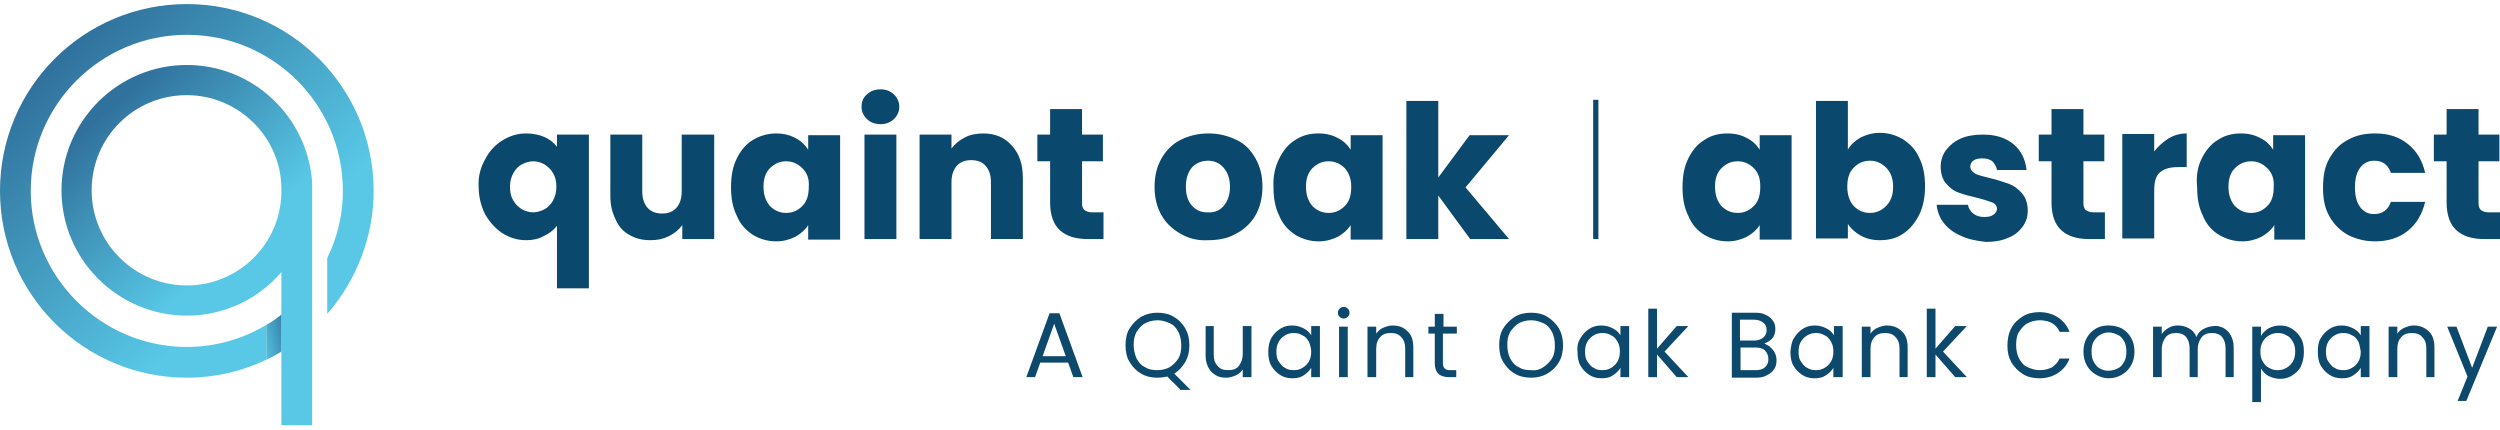
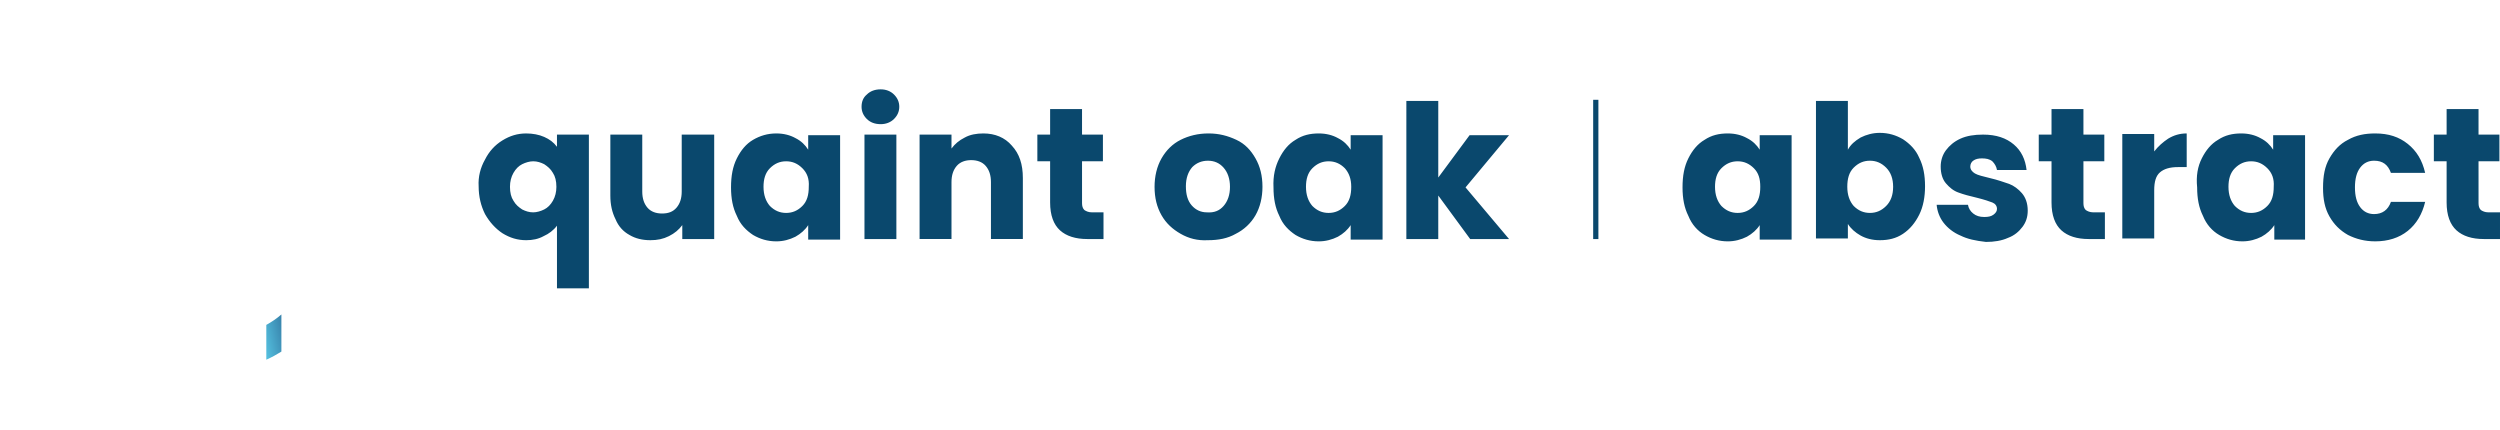
<svg xmlns="http://www.w3.org/2000/svg" viewBox="0 0 430.9 74.1">
-   <path fill="#0D486D" d="M184.1 62.5h-4.8l-.9 2.5h-1.5l4-11h1.7l4 11H185l-.9-2.5zm-.4-1.1-2-5.6-2 5.6h4zm19.7 5.7-2.2-2.2c-.5.1-1.1.2-1.7.2-1 0-2-.2-2.8-.7-.9-.5-1.5-1.2-2-2s-.7-1.8-.7-2.9.2-2.1.7-2.9 1.2-1.5 2-2c.9-.5 1.8-.7 2.8-.7 1 0 2 .2 2.8.7.9.5 1.5 1.2 2 2 .5.9.7 1.8.7 2.9 0 1.1-.2 2-.7 2.9-.5.8-1.1 1.5-1.9 2l2.8 2.8h-1.8zm-7.5-5.3c.4.7.8 1.2 1.5 1.5.6.4 1.3.5 2.1.5s1.5-.2 2.1-.5c.6-.4 1.1-.9 1.5-1.5.4-.7.5-1.4.5-2.3 0-.9-.2-1.7-.5-2.3s-.8-1.2-1.5-1.5-1.3-.5-2.1-.5-1.5.2-2.1.5-1.1.9-1.5 1.5c-.4.7-.5 1.4-.5 2.3 0 .8.2 1.6.5 2.3zm19.8-5.5V65h-1.5v-1.3c-.3.4-.7.8-1.2 1-.5.2-1 .4-1.6.4-.7 0-1.3-.1-1.8-.4-.5-.3-1-.7-1.3-1.3-.3-.6-.5-1.2-.5-2.1v-5.1h1.4v4.9c0 .9.2 1.5.7 2 .4.5 1 .7 1.8.7s1.4-.2 1.8-.7c.4-.5.7-1.2.7-2.1v-4.8h1.5zm3.4 2c.4-.7.9-1.2 1.5-1.6.6-.4 1.3-.6 2.1-.6s1.4.2 2 .5 1 .7 1.3 1.2v-1.6h1.5V65H226v-1.6c-.3.5-.7.9-1.3 1.3s-1.2.5-2 .5-1.5-.2-2.1-.6c-.6-.4-1.1-.9-1.5-1.6s-.5-1.5-.5-2.4c0-.9.2-1.7.5-2.3zm6.5.6c-.3-.5-.6-.9-1.1-1.1-.5-.3-.9-.4-1.5-.4s-1 .1-1.5.4-.8.6-1.1 1.1-.4 1.1-.4 1.7c0 .7.1 1.3.4 1.7s.6.9 1.1 1.1c.4.3.9.4 1.5.4s1-.1 1.5-.4c.5-.3.8-.6 1.1-1.1s.4-1.1.4-1.7c0-.6-.2-1.2-.4-1.7zm5.3-4.3c-.2-.2-.3-.4-.3-.7s.1-.5.3-.7.4-.3.7-.3c.3 0 .5.1.7.3.2.2.3.4.3.7s-.1.5-.3.7c-.2.2-.4.3-.7.3-.3 0-.5-.1-.7-.3zm1.4 1.7V65h-1.5v-8.7h1.5zm10.3.8c.7.6 1 1.6 1 2.8V65h-1.4v-4.9c0-.9-.2-1.5-.7-2-.4-.5-1-.7-1.8-.7s-1.4.2-1.8.7c-.5.5-.7 1.2-.7 2.1V65h-1.5v-8.7h1.5v1.2c.3-.4.7-.8 1.2-1s1-.4 1.6-.4c1.1 0 1.9.3 2.6 1zm6.1.4v5.1c0 .4.1.7.3.9s.5.3.9.3h1.1V65h-1.3c-.8 0-1.4-.2-1.8-.6-.4-.4-.6-1-.6-1.8v-5.1h-1.1v-1.2h1.1v-2.2h1.5v2.2h2.3v1.2h-2.4zm12.4 6.9c-.9-.5-1.5-1.2-2-2s-.7-1.8-.7-2.9.2-2.1.7-2.9 1.2-1.5 2-2 1.8-.7 2.8-.7c1 0 2 .2 2.8.7.8.5 1.5 1.2 2 2 .5.9.7 1.8.7 2.9s-.2 2.1-.7 2.9c-.5.9-1.2 1.5-2 2-.9.5-1.8.7-2.8.7-1 0-2-.2-2.8-.7zm4.9-1.1c.6-.4 1.1-.9 1.5-1.5.4-.7.5-1.4.5-2.3 0-.9-.2-1.7-.5-2.3-.4-.7-.8-1.2-1.5-1.5s-1.3-.5-2.1-.5-1.5.2-2.1.5c-.6.4-1.1.9-1.5 1.5-.4.7-.5 1.4-.5 2.3 0 .9.2 1.7.5 2.3.4.7.8 1.2 1.5 1.5.6.4 1.3.5 2.1.5.8.1 1.5-.1 2.1-.5zm6.4-5c.4-.7.9-1.2 1.5-1.6.6-.4 1.3-.6 2.1-.6s1.4.2 2 .5c.6.3 1 .7 1.3 1.2v-1.6h1.5V65h-1.5v-1.6c-.3.5-.7.9-1.3 1.3s-1.2.5-2 .5-1.5-.2-2.1-.6c-.6-.4-1.1-.9-1.5-1.6s-.5-1.5-.5-2.4c-.1-.9.1-1.7.5-2.3zm6.4.6c-.3-.5-.6-.9-1.1-1.1-.5-.3-.9-.4-1.5-.4s-1 .1-1.5.4-.8.6-1.1 1.1-.4 1.1-.4 1.7c0 .7.1 1.3.4 1.7s.6.9 1.1 1.1c.4.3.9.4 1.5.4s1-.1 1.5-.4c.5-.3.8-.6 1.1-1.1s.4-1.1.4-1.7c0-.6-.1-1.2-.4-1.7zM289 65l-3.4-3.9V65h-1.5V53.2h1.5v6.9l3.4-3.9h2l-4.1 4.4L291 65h-2zm16.1-5.2c.3.3.6.6.8 1 .2.4.3.8.3 1.3 0 .6-.1 1.1-.4 1.5-.3.5-.7.8-1.3 1.1-.5.3-1.2.4-1.9.4h-4.1V53.9h4c.8 0 1.4.1 1.9.4.5.2.9.6 1.2 1s.4.9.4 1.4c0 .7-.2 1.2-.5 1.6-.4.4-.8.7-1.4.9.3.2.7.3 1 .6zm-5.2-1.1h2.4c.7 0 1.2-.2 1.6-.5.4-.3.6-.8.6-1.3 0-.6-.2-1-.6-1.3-.4-.3-.9-.5-1.6-.5h-2.4v3.6zm4.3 4.6c.4-.3.6-.8.6-1.4 0-.6-.2-1.1-.6-1.5-.4-.4-1-.5-1.7-.5H300v3.9h2.6c.6 0 1.2-.1 1.6-.5zm5-5c.4-.7.9-1.2 1.5-1.6.6-.4 1.3-.6 2.1-.6s1.4.2 2 .5c.6.3 1 .7 1.3 1.2v-1.6h1.5V65H316v-1.6c-.3.5-.7.9-1.3 1.3s-1.2.5-2 .5-1.5-.2-2.1-.6c-.6-.4-1.1-.9-1.5-1.6s-.5-1.5-.5-2.4c.1-.9.2-1.7.6-2.3zm6.4.6c-.3-.5-.6-.9-1.1-1.1-.5-.3-.9-.4-1.5-.4s-1 .1-1.5.4-.8.6-1.1 1.1-.4 1.1-.4 1.7c0 .7.1 1.3.4 1.7s.6.9 1.1 1.1c.4.3.9.4 1.5.4s1-.1 1.5-.4c.5-.3.8-.6 1.1-1.1s.4-1.1.4-1.7c0-.6-.1-1.2-.4-1.7zm12.2-1.8c.7.6 1 1.6 1 2.8V65h-1.4v-4.9c0-.9-.2-1.5-.7-2-.4-.5-1-.7-1.8-.7s-1.4.2-1.8.7c-.5.5-.7 1.2-.7 2.1V65h-1.5v-8.7h1.5v1.2c.3-.4.7-.8 1.2-1s1-.4 1.6-.4c1 0 1.9.3 2.6 1zM337 65l-3.4-3.9V65h-1.5V53.2h1.5v6.9l3.4-3.9h2l-4.1 4.4L339 65h-2zm9.7-8.5c.5-.9 1.2-1.5 2-2s1.8-.7 2.8-.7c1.2 0 2.3.3 3.2.9.9.6 1.6 1.4 2 2.5H355c-.3-.7-.8-1.2-1.3-1.5s-1.3-.5-2.1-.5-1.5.2-2.1.5-1.1.9-1.5 1.5-.5 1.4-.5 2.3c0 .9.2 1.7.5 2.3.4.7.8 1.2 1.5 1.5s1.3.5 2.1.5 1.5-.2 2.1-.5c.6-.4 1-.9 1.3-1.5h1.7c-.4 1.1-1.1 1.9-2 2.5s-2 .9-3.2.9c-1 0-2-.2-2.8-.7-.8-.5-1.5-1.2-2-2-.5-.9-.7-1.8-.7-2.9s.2-2.2.7-3.1zm14.6 8.1c-.7-.4-1.2-.9-1.6-1.6-.4-.7-.6-1.5-.6-2.4 0-.9.2-1.7.6-2.4.4-.7.9-1.2 1.6-1.6s1.4-.5 2.2-.5c.8 0 1.6.2 2.2.5.7.4 1.2.9 1.6 1.6.4.7.6 1.5.6 2.4s-.2 1.7-.6 2.4-.9 1.2-1.6 1.6c-.7.4-1.4.6-2.3.6-.7 0-1.4-.2-2.1-.6zm3.7-1.1c.5-.2.8-.6 1.1-1.1.3-.5.4-1.1.4-1.8s-.1-1.3-.4-1.8-.6-.9-1.1-1.1-.9-.4-1.5-.4c-.5 0-1 .1-1.5.4-.4.2-.8.6-1.1 1.1s-.4 1.1-.4 1.8.1 1.3.4 1.8c.3.5.6.9 1 1.1s.9.4 1.4.4 1.2-.1 1.7-.4zm18.2-7c.5.3 1 .7 1.3 1.3.3.6.5 1.2.5 2.1V65h-1.4v-4.9c0-.9-.2-1.5-.6-2-.4-.5-1-.7-1.7-.7-.8 0-1.4.2-1.8.7s-.7 1.2-.7 2.1V65h-1.4v-4.9c0-.9-.2-1.5-.6-2-.4-.5-1-.7-1.7-.7-.8 0-1.4.2-1.8.7s-.7 1.2-.7 2.1V65h-1.5v-8.7h1.5v1.3c.3-.5.7-.8 1.2-1.1s1-.4 1.6-.4c.7 0 1.4.2 1.9.5.6.3 1 .8 1.3 1.5.2-.6.6-1.1 1.2-1.4s1.2-.5 1.9-.5c.4-.1 1 .1 1.5.3zm7.8.1c.6-.3 1.2-.5 2-.5s1.5.2 2.1.6c.6.4 1.1.9 1.5 1.6s.5 1.5.5 2.4c0 .9-.2 1.7-.5 2.4s-.9 1.2-1.5 1.6c-.6.4-1.3.6-2.1.6-.7 0-1.4-.2-2-.5s-1-.8-1.3-1.3v5.8h-1.5v-13h1.5v1.6c.3-.5.7-.9 1.3-1.3zm4.2 2.3c-.3-.5-.6-.9-1.1-1.1-.5-.3-.9-.4-1.5-.4-.5 0-1 .1-1.5.4-.5.3-.8.6-1.1 1.1-.3.5-.4 1.1-.4 1.7 0 .7.1 1.2.4 1.7.3.5.6.9 1.1 1.1.5.3.9.4 1.5.4.5 0 1-.1 1.5-.4.5-.3.8-.6 1.1-1.1s.4-1.1.4-1.7c0-.6-.1-1.2-.4-1.7zm4.8-.6c.4-.7.9-1.2 1.5-1.6.6-.4 1.3-.6 2.1-.6s1.4.2 2 .5c.6.3 1 .7 1.3 1.2v-1.6h1.5V65h-1.5v-1.6c-.3.5-.7.9-1.3 1.3s-1.2.5-2 .5-1.5-.2-2.1-.6c-.6-.4-1.1-.9-1.5-1.6s-.5-1.5-.5-2.4c0-.9.1-1.7.5-2.3zm6.5.6c-.3-.5-.6-.9-1.1-1.1-.5-.3-.9-.4-1.5-.4s-1 .1-1.5.4-.8.6-1.1 1.1-.4 1.1-.4 1.7c0 .7.1 1.3.4 1.7s.6.9 1.1 1.1c.4.3.9.4 1.5.4s1-.1 1.5-.4c.5-.3.8-.6 1.1-1.1s.4-1.1.4-1.7c-.1-.6-.2-1.2-.4-1.7zm12.1-1.8c.7.6 1 1.6 1 2.8V65h-1.4v-4.9c0-.9-.2-1.5-.7-2-.4-.5-1-.7-1.8-.7s-1.4.2-1.8.7c-.5.5-.7 1.2-.7 2.1V65h-1.5v-8.7h1.5v1.2c.3-.4.7-.8 1.2-1s1-.4 1.6-.4c1 0 1.9.3 2.6 1zm11.8-.8-5.3 12.8h-1.5l1.7-4.2-3.5-8.6h1.6l2.7 7.1 2.7-7.1h1.6z" />
  <path fill="#0A486D" d="M291 27.3c.7-1.4 1.6-2.5 2.8-3.2 1.2-.8 2.5-1.1 4-1.1 1.3 0 2.4.3 3.3.8 1 .5 1.7 1.2 2.2 2v-2.5h5.5v18h-5.5v-2.5c-.5.8-1.3 1.5-2.2 2-1 .5-2.1.8-3.3.8-1.5 0-2.8-.4-4-1.1s-2.2-1.8-2.8-3.3c-.7-1.4-1-3-1-4.9 0-2 .3-3.6 1-5zm11.3 1.7c-.8-.8-1.7-1.2-2.8-1.2s-2 .4-2.8 1.2c-.8.8-1.1 1.9-1.1 3.2 0 1.4.4 2.5 1.1 3.3.8.8 1.7 1.2 2.8 1.2s2-.4 2.8-1.2c.8-.8 1.1-1.9 1.1-3.3s-.3-2.4-1.1-3.2zm18.4-5.3c1-.5 2.1-.8 3.3-.8 1.5 0 2.8.4 4 1.1 1.2.8 2.2 1.8 2.8 3.2.7 1.4 1 3 1 4.9 0 1.8-.3 3.5-1 4.9-.7 1.4-1.6 2.5-2.8 3.3s-2.5 1.1-4 1.1c-1.3 0-2.4-.3-3.3-.8-.9-.5-1.7-1.2-2.2-2v2.5H313V17.4h5.5v8.4c.5-.9 1.2-1.5 2.2-2.1zm4.4 5.2c-.8-.8-1.7-1.2-2.8-1.2-1.1 0-2 .4-2.8 1.2-.8.8-1.1 1.9-1.1 3.3s.4 2.5 1.1 3.3c.8.8 1.7 1.2 2.8 1.2 1.1 0 2-.4 2.8-1.2.8-.8 1.2-1.9 1.2-3.3s-.4-2.5-1.2-3.3zm12.8 11.7c-1.2-.5-2.2-1.3-2.9-2.2-.7-.9-1.1-2-1.2-3.1h5.4c.1.6.4 1.1.9 1.5.5.4 1.1.6 1.9.6.7 0 1.2-.1 1.6-.4.4-.3.6-.6.6-1 0-.5-.3-.9-.8-1.1-.5-.2-1.4-.5-2.6-.8-1.3-.3-2.4-.6-3.2-.9-.9-.3-1.6-.9-2.2-1.6-.6-.7-.9-1.7-.9-2.9 0-1 .3-2 .9-2.8.6-.8 1.4-1.5 2.5-2s2.4-.7 3.9-.7c2.3 0 4 .6 5.3 1.7 1.3 1.1 2 2.6 2.2 4.4h-5.1c-.1-.6-.4-1.1-.8-1.5-.5-.4-1.1-.5-1.8-.5-.6 0-1.1.1-1.5.4-.3.2-.5.6-.5 1 0 .5.3.9.8 1.2.5.3 1.4.5 2.6.8 1.3.3 2.4.7 3.3 1 .8.3 1.6.9 2.2 1.6s1 1.7 1 3c0 1.1-.3 2-.9 2.8-.6.8-1.4 1.5-2.5 1.9-1.1.5-2.4.7-3.8.7-1.8-.2-3.2-.5-4.4-1.1zm24.9-4.1v4.7H360c-2 0-3.6-.5-4.7-1.5s-1.7-2.6-1.7-4.8v-7.1h-2.2v-4.6h2.2v-4.4h5.5v4.4h3.6v4.6h-3.6V35c0 .5.1.9.4 1.2.3.2.7.4 1.3.4h2zm10.9-12.6c1-.6 2-.9 3.2-.9v5.8h-1.5c-1.4 0-2.4.3-3.1.9s-1 1.6-1 3.1v8.3h-5.5v-18h5.5v3c.7-.9 1.5-1.6 2.4-2.2zm5.8 3.4c.7-1.4 1.6-2.5 2.8-3.2 1.2-.8 2.5-1.1 4-1.1 1.3 0 2.4.3 3.3.8 1 .5 1.7 1.2 2.2 2v-2.5h5.5v18H392v-2.5c-.5.8-1.3 1.5-2.2 2-1 .5-2.1.8-3.3.8-1.5 0-2.8-.4-4-1.1s-2.2-1.8-2.8-3.3c-.7-1.4-1-3-1-4.9-.2-2 .1-3.6.8-5zm11.3 1.7c-.8-.8-1.7-1.2-2.8-1.2s-2 .4-2.8 1.2c-.8.8-1.1 1.9-1.1 3.2 0 1.4.4 2.5 1.1 3.3.8.8 1.7 1.2 2.8 1.2s2-.4 2.8-1.2c.8-.8 1.1-1.9 1.1-3.3.1-1.4-.3-2.4-1.1-3.2zm10.7-1.7c.8-1.4 1.8-2.5 3.2-3.2 1.4-.8 2.9-1.1 4.7-1.1 2.3 0 4.1.6 5.6 1.8 1.5 1.2 2.5 2.8 3 5h-5.9c-.5-1.4-1.4-2.1-2.9-2.1-1 0-1.8.4-2.4 1.2-.6.8-.9 1.9-.9 3.4s.3 2.6.9 3.4c.6.8 1.4 1.2 2.4 1.2 1.4 0 2.4-.7 2.9-2.1h5.9c-.5 2.1-1.5 3.8-3 5-1.5 1.2-3.4 1.8-5.6 1.8-1.8 0-3.3-.4-4.7-1.1-1.4-.8-2.4-1.8-3.2-3.2s-1.1-3-1.1-4.9c0-2.1.3-3.7 1.1-5.1zm29.4 9.2v4.7h-2.8c-2 0-3.6-.5-4.7-1.5s-1.7-2.6-1.7-4.8v-7.1h-2.2v-4.6h2.2v-4.4h5.5v4.4h3.6v4.6h-3.6V35c0 .5.1.9.4 1.2.3.2.7.4 1.3.4h2zm-347.3-9c.7-1.4 1.7-2.5 3-3.3 1.3-.8 2.6-1.2 4.1-1.2 1.1 0 2.2.2 3.1.6s1.6.9 2.2 1.7v-2.1h5.5v26.5H96V38.9c-.6.8-1.4 1.4-2.3 1.8-.9.5-1.9.7-3 .7-1.5 0-2.8-.4-4.1-1.2-1.2-.8-2.2-1.9-3-3.3-.7-1.4-1.1-3-1.1-4.8-.1-1.6.3-3.2 1.1-4.6zm11.7 2.3c-.4-.7-.9-1.1-1.5-1.5-.6-.3-1.2-.5-1.9-.5-.6 0-1.3.2-1.9.5-.6.3-1.1.8-1.5 1.5-.4.7-.6 1.5-.6 2.4 0 1 .2 1.8.6 2.4.4.7.9 1.1 1.5 1.5.6.3 1.2.5 1.9.5.6 0 1.3-.2 1.9-.5s1.1-.8 1.5-1.5c.4-.7.6-1.5.6-2.4 0-1-.2-1.8-.6-2.4zm27.8-6.6v18h-5.5v-2.4c-.6.8-1.3 1.4-2.3 1.9-1 .5-2 .7-3.2.7-1.4 0-2.6-.3-3.6-.9-1.1-.6-1.9-1.5-2.4-2.7-.6-1.2-.9-2.5-.9-4.1V23.2h5.5V33c0 1.2.3 2.1.9 2.8.6.7 1.5 1 2.5 1 1.1 0 1.9-.3 2.5-1 .6-.7.9-1.6.9-2.8v-9.8h5.6zm3.9 4.1c.7-1.4 1.6-2.5 2.8-3.2s2.5-1.1 4-1.1c1.3 0 2.4.3 3.3.8 1 .5 1.7 1.2 2.2 2v-2.5h5.5v18h-5.5v-2.5c-.5.8-1.3 1.5-2.2 2-1 .5-2.1.8-3.3.8-1.5 0-2.8-.4-4-1.1-1.2-.8-2.2-1.8-2.8-3.3-.7-1.4-1-3-1-4.9 0-2 .3-3.6 1-5zm11.3 1.7c-.8-.8-1.7-1.2-2.8-1.2s-2 .4-2.8 1.2c-.8.8-1.1 1.9-1.1 3.2 0 1.4.4 2.5 1.1 3.3.8.8 1.7 1.2 2.8 1.2s2-.4 2.8-1.2c.8-.8 1.1-1.9 1.1-3.3.1-1.4-.3-2.4-1.1-3.2zm11.1-8.5c-.6-.6-.9-1.3-.9-2.1 0-.9.3-1.6.9-2.1.6-.6 1.4-.9 2.4-.9.9 0 1.7.3 2.3.9.6.6.9 1.3.9 2.1s-.3 1.5-.9 2.1c-.6.6-1.4.9-2.3.9-1 0-1.8-.3-2.4-.9zm5.1 2.7v18H149v-18h5.5zm19.9 1.9c1.3 1.4 1.9 3.2 1.9 5.6v10.5h-5.5v-9.8c0-1.2-.3-2.1-.9-2.8-.6-.7-1.5-1-2.5-1s-1.9.3-2.5 1-.9 1.6-.9 2.8v9.8h-5.5v-18h5.5v2.4c.6-.8 1.3-1.4 2.3-1.9.9-.5 2-.7 3.2-.7 2 0 3.7.7 4.9 2.1zm15.8 11.4v4.7h-2.8c-2 0-3.6-.5-4.7-1.5s-1.7-2.6-1.7-4.8v-7.1h-2.2v-4.6h2.2v-4.4h5.5v4.4h3.6v4.6h-3.6V35c0 .5.1.9.4 1.2.3.2.7.4 1.3.4h2zm13.3 3.8c-1.4-.8-2.5-1.8-3.3-3.2-.8-1.4-1.2-3-1.2-4.9 0-1.8.4-3.5 1.2-4.9.8-1.4 1.9-2.5 3.3-3.2s3-1.1 4.8-1.1c1.8 0 3.3.4 4.8 1.1s2.5 1.8 3.3 3.2c.8 1.4 1.2 3 1.2 4.9 0 1.8-.4 3.5-1.2 4.9-.8 1.4-2 2.5-3.4 3.2-1.4.8-3 1.1-4.8 1.1-1.8.1-3.3-.3-4.7-1.1zm7.4-4.8c.7-.8 1.1-1.9 1.1-3.3s-.4-2.5-1.1-3.3c-.7-.8-1.6-1.2-2.7-1.2s-2 .4-2.7 1.1c-.7.8-1.1 1.9-1.1 3.3s.3 2.5 1 3.3c.7.8 1.6 1.2 2.6 1.2 1.3.1 2.2-.3 2.9-1.1zm9.6-8.2c.7-1.4 1.6-2.5 2.8-3.2 1.2-.8 2.5-1.1 4-1.1 1.3 0 2.4.3 3.3.8 1 .5 1.7 1.2 2.2 2v-2.5h5.5v18h-5.5v-2.5c-.5.8-1.3 1.5-2.2 2-1 .5-2.1.8-3.3.8-1.5 0-2.8-.4-4-1.1-1.2-.8-2.2-1.8-2.8-3.3-.7-1.4-1-3-1-4.9-.1-2 .3-3.6 1-5zm11.3 1.7c-.8-.8-1.7-1.2-2.8-1.2-1.1 0-2 .4-2.8 1.2-.8.8-1.1 1.9-1.1 3.2 0 1.4.4 2.5 1.1 3.3.8.8 1.7 1.2 2.8 1.2 1.1 0 2-.4 2.8-1.2.8-.8 1.1-1.9 1.1-3.3s-.4-2.4-1.1-3.2zm21.6 12.2-5.5-7.5v7.5h-5.5V17.4h5.5v13.2l5.4-7.3h6.8l-7.5 9 7.5 8.9h-6.7zm22.1-24h-.9v24h.9v-24z" />
  <linearGradient id="a" gradientUnits="userSpaceOnUse" x1="44.66" y1="45.83" x2="10.254" y2="10.066">
    <stop offset="0" style="stop-color:#58c8e6" />
    <stop offset="1" style="stop-color:#30729d" />
  </linearGradient>
-   <path style="fill:url(#a)" d="M56.5 54c4.9-5.7 7.9-13.1 7.9-21.1C64.4 15.1 50 .7 32.2.7S0 15.1 0 32.9s14.4 32.2 32.2 32.2c4.9 0 9.5-1.1 13.7-3.1v-6c-4 2.4-8.7 3.8-13.7 3.8-14.8 0-26.9-12.1-26.9-26.9C5.3 18 17.4 6 32.2 6 47 6 59.1 18 59.1 32.9c0 4.2-1 8.1-2.7 11.6V54z" />
  <linearGradient id="b" gradientUnits="userSpaceOnUse" x1="40.856" y1="42.173" x2="18.9" y2="18.632">
    <stop offset="0" style="stop-color:#58c8e6" />
    <stop offset="1" style="stop-color:#30729d" />
  </linearGradient>
-   <path style="fill:url(#b)" d="M53.8 32.4v-1C53 20.1 43.6 11.2 32.2 11.2c-11.9 0-21.6 9.7-21.6 21.6 0 11.9 9.7 21.6 21.6 21.6 6.5 0 12.4-2.9 16.3-7.5v26.4h5.3V32.4zM32.2 49.2c-9 0-16.4-7.3-16.4-16.4s7.3-16.4 16.4-16.4c8.8 0 16.1 7.1 16.3 15.8v1.1c-.2 8.9-7.5 15.9-16.3 15.9z" />
  <linearGradient id="c" gradientUnits="userSpaceOnUse" x1="44.775" y1="58.639" x2="50.208" y2="57.507">
    <stop offset="0" style="stop-color:#58c8e6" />
    <stop offset="1" style="stop-color:#30729d" />
  </linearGradient>
  <path style="fill:url(#c)" d="M45.9 56v6c.9-.4 1.8-.9 2.6-1.4v-6.4c-.8.7-1.7 1.3-2.6 1.8z" />
</svg>